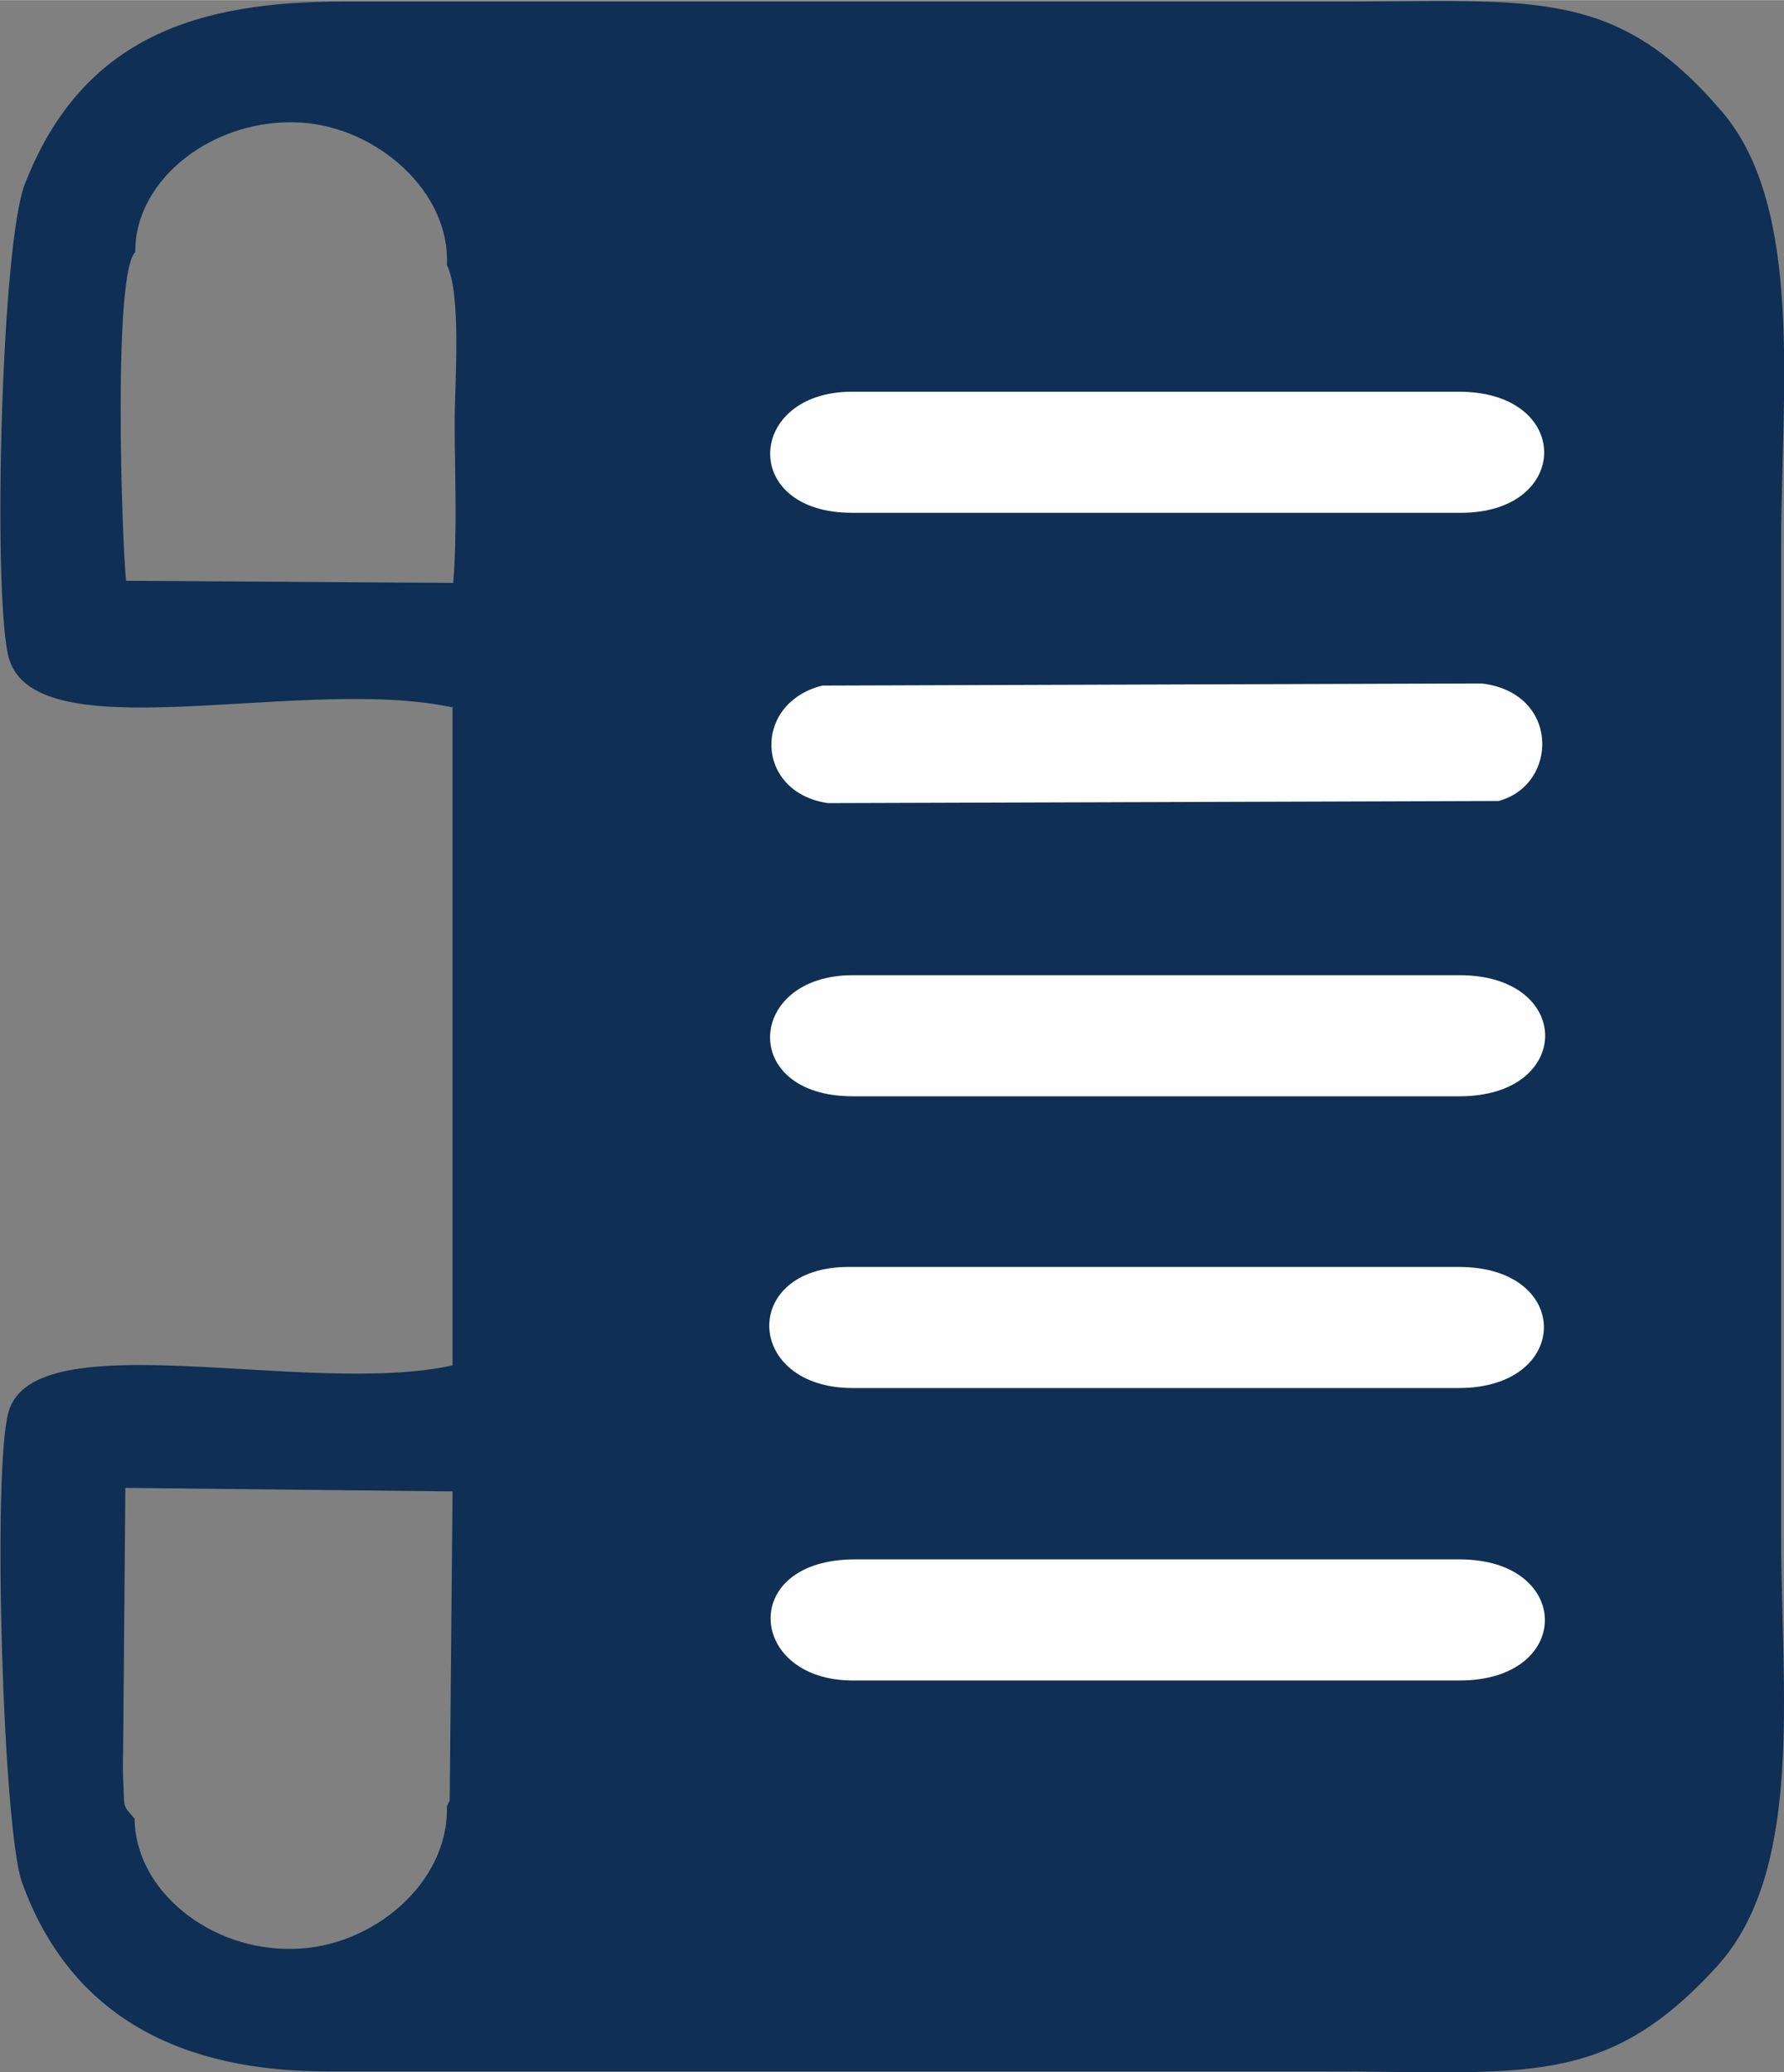
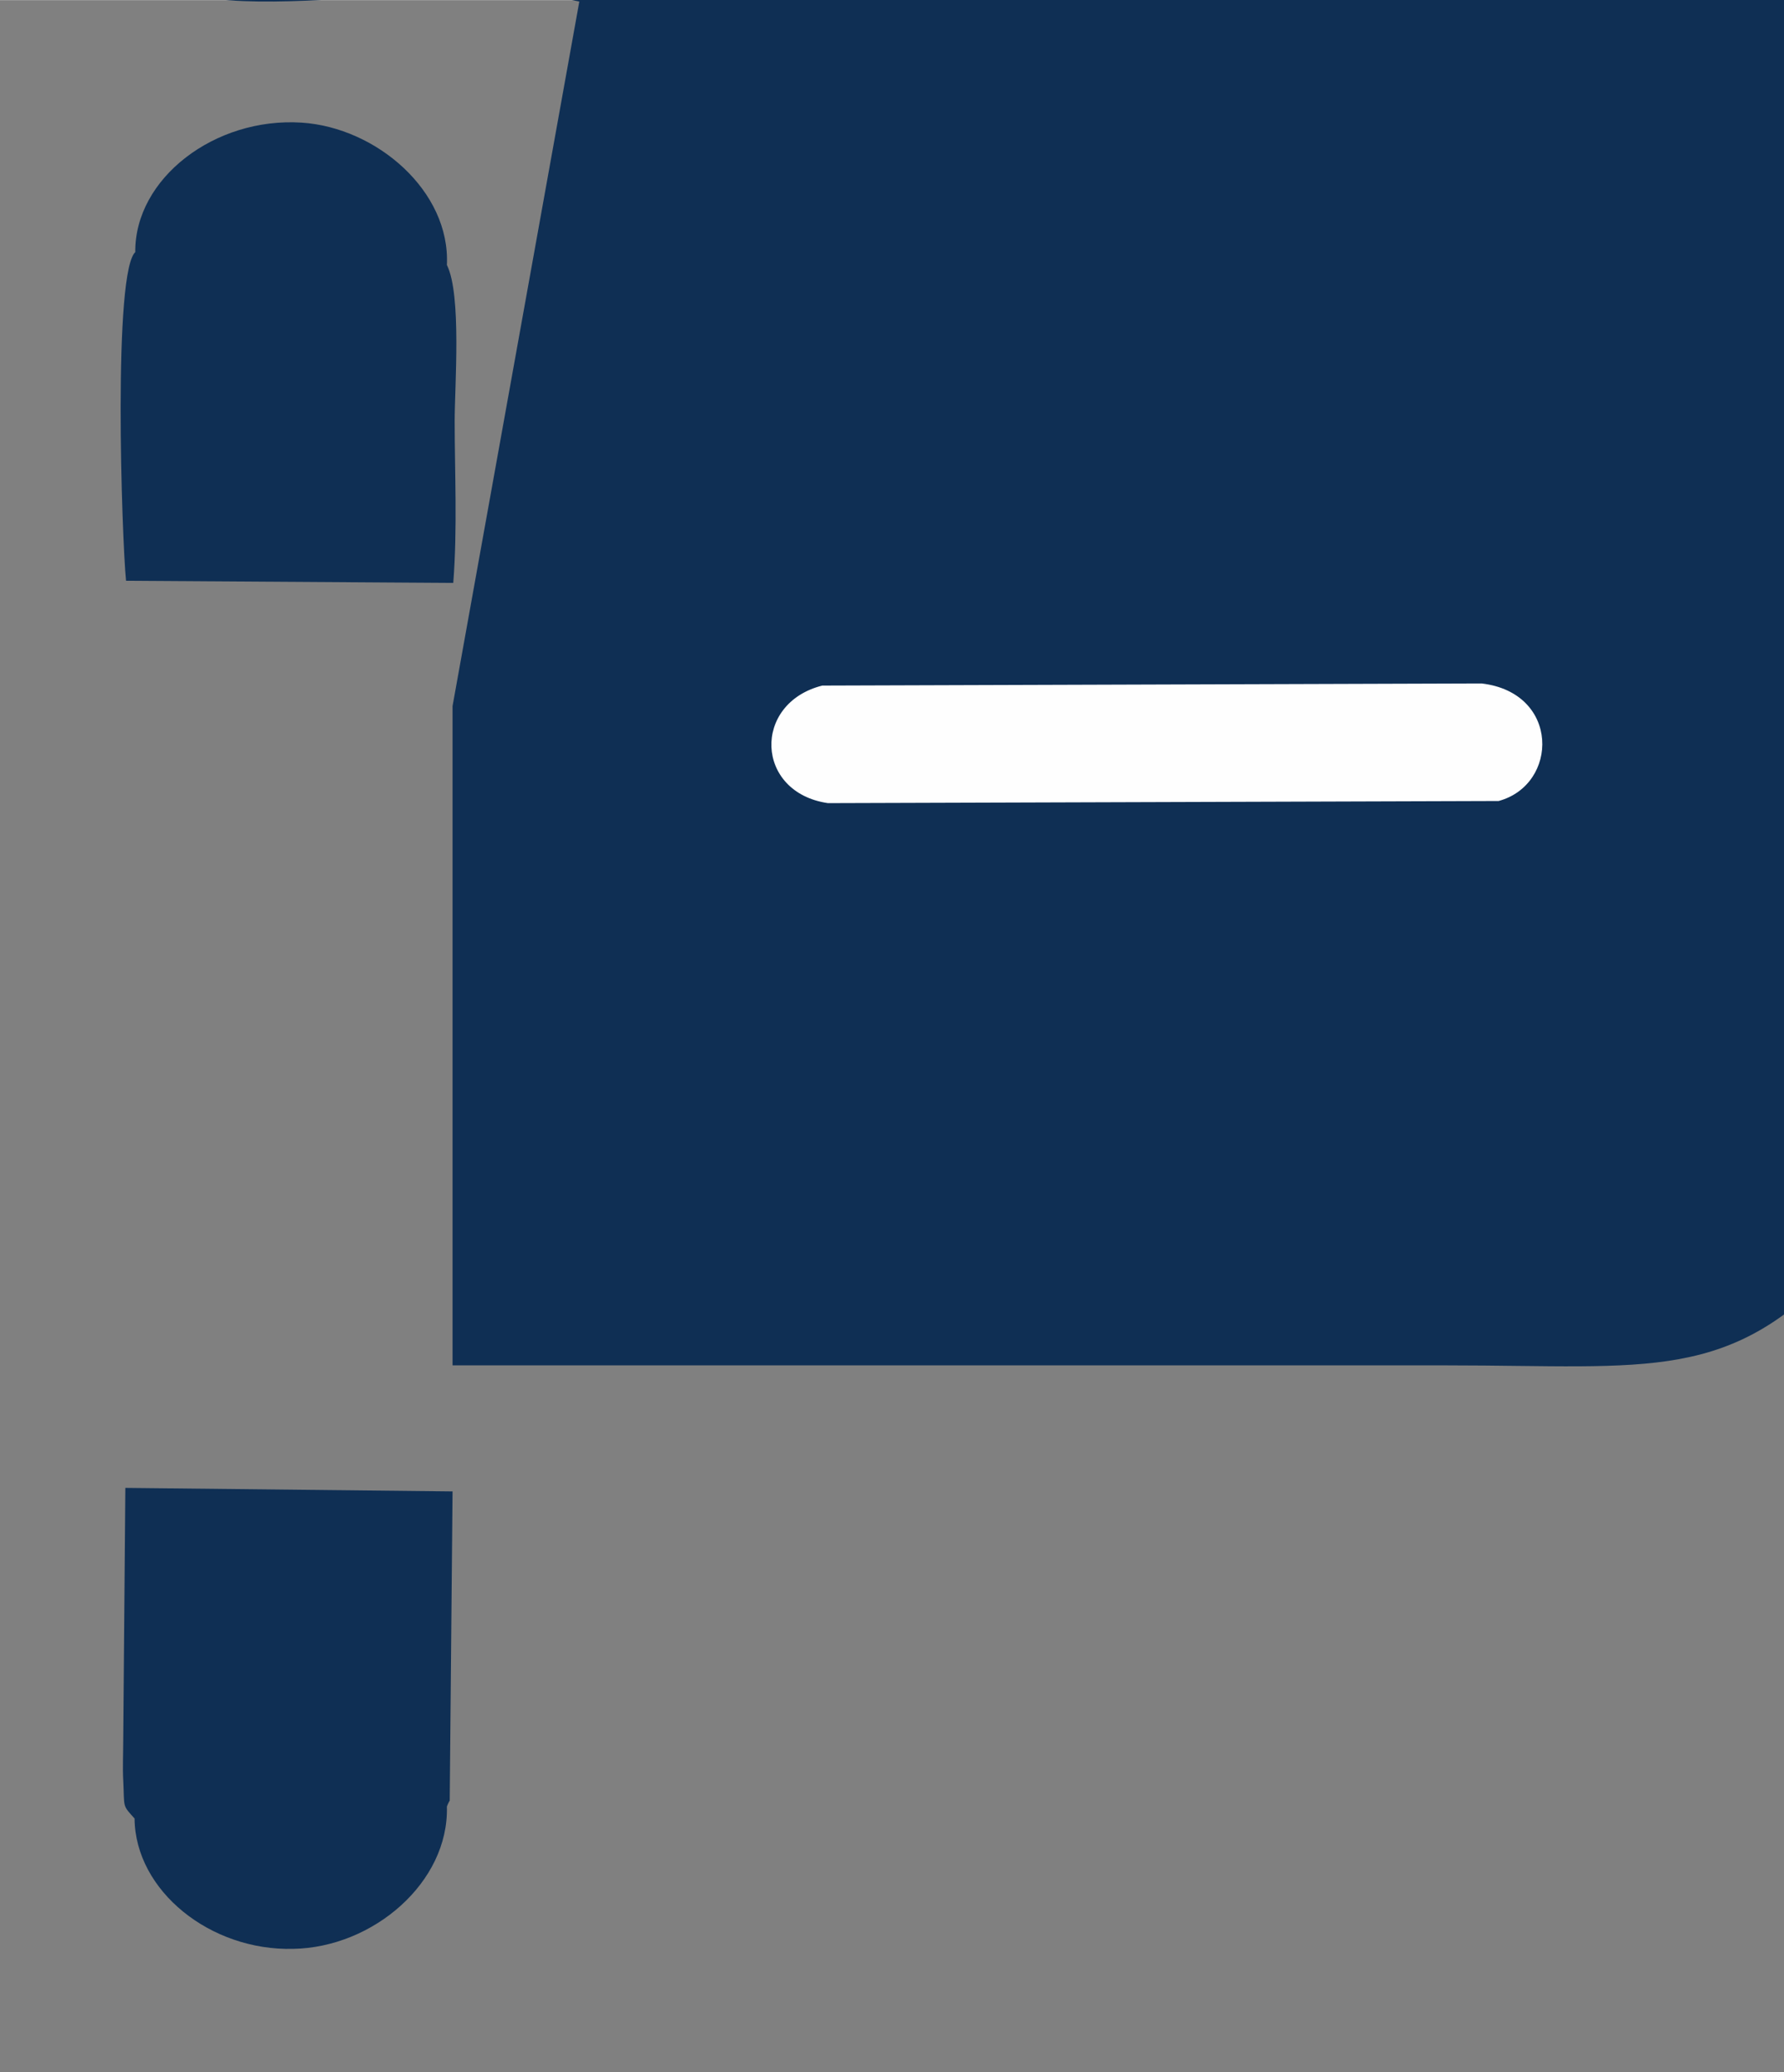
<svg xmlns="http://www.w3.org/2000/svg" xml:space="preserve" width="2.591mm" height="3.01mm" version="1.1" style="shape-rendering:geometricPrecision; text-rendering:geometricPrecision; image-rendering:optimizeQuality; fill-rule:evenodd; clip-rule:evenodd" viewBox="0 0 25.19 29.26">
  <rect x="0" y="0" width="25.19" height="29.26" fill="#808080" stroke="none" />
  <defs>
    <style type="text/css">
   
    .fil1 {fill:#FEFEFE}
    .fil0 {fill:#0F2F54}
   
  </style>
  </defs>
  <g id="PowerClip_x0020_Contents">
    <g id="_1806025824">
-       <path class="fil0" d="M1.91 25.69c-0.19,-0.21 -0.15,-0.15 -0.17,-0.55 -0.01,-0.17 0,-0.4 0,-0.58l0.03 -3.55 4.62 0.05 -0.04 4.37c-0,-0.01 -0.03,0.05 -0.04,0.08 0.03,1.07 -1.04,1.99 -2.17,2.01 -1.17,0.03 -2.23,-0.82 -2.24,-1.84zm0 -22.13c-0.01,-1.04 1.12,-1.91 2.35,-1.83 1.06,0.07 2.1,0.97 2.05,2.01 0.21,0.42 0.11,1.71 0.11,2.2 0,0.72 0.04,1.53 -0.02,2.29l-4.62 -0.03c-0.06,-0.58 -0.19,-4.42 0.14,-4.65zm4.48 6.41l0 9.31c-2.03,0.45 -5.91,-0.64 -6.27,0.66 -0.23,0.8 -0.08,5.88 0.19,6.64 0.7,1.94 2.3,2.67 4.3,2.67l14.05 -0c2.86,0 4,0.26 5.59,-1.49 1.23,-1.36 0.9,-3.92 0.9,-6.04l0 -14.05c0,-2.09 0.33,-4.74 -0.84,-6.1 -1.51,-1.76 -2.64,-1.55 -5.41,-1.55l-14.05 -0c-2.02,-0 -3.68,0.47 -4.5,2.58 -0.33,0.85 -0.45,5.62 -0.24,6.63 0.29,1.45 4.13,0.29 6.29,0.76z" />
+       <path class="fil0" d="M1.91 25.69c-0.19,-0.21 -0.15,-0.15 -0.17,-0.55 -0.01,-0.17 0,-0.4 0,-0.58l0.03 -3.55 4.62 0.05 -0.04 4.37c-0,-0.01 -0.03,0.05 -0.04,0.08 0.03,1.07 -1.04,1.99 -2.17,2.01 -1.17,0.03 -2.23,-0.82 -2.24,-1.84zm0 -22.13c-0.01,-1.04 1.12,-1.91 2.35,-1.83 1.06,0.07 2.1,0.97 2.05,2.01 0.21,0.42 0.11,1.71 0.11,2.2 0,0.72 0.04,1.53 -0.02,2.29l-4.62 -0.03c-0.06,-0.58 -0.19,-4.42 0.14,-4.65zm4.48 6.41l0 9.31l14.05 -0c2.86,0 4,0.26 5.59,-1.49 1.23,-1.36 0.9,-3.92 0.9,-6.04l0 -14.05c0,-2.09 0.33,-4.74 -0.84,-6.1 -1.51,-1.76 -2.64,-1.55 -5.41,-1.55l-14.05 -0c-2.02,-0 -3.68,0.47 -4.5,2.58 -0.33,0.85 -0.45,5.62 -0.24,6.63 0.29,1.45 4.13,0.29 6.29,0.76z" />
      <g>
-         <path class="fil1" d="M12.04 19.6l8.45 0 0.11 0c1.59,0 1.61,-1.71 0,-1.71l-8.62 0c-1.53,0 -1.47,1.71 0.06,1.71z" />
-         <path class="fil1" d="M12.04 15.48l8.57 0c1.61,0 1.61,-1.71 0,-1.71l-8.57 0c-1.5,0 -1.61,1.71 0,1.71z" />
-         <path class="fil1" d="M12.04 7.24l8.59 0c1.56,0 1.58,-1.71 -0.03,-1.71l-8.57 0c-1.49,0 -1.59,1.71 0,1.71z" />
-         <path class="fil1" d="M12.04 23.73l8.57 0c1.61,0 1.6,-1.71 0,-1.71l-8.54 0c-1.65,0 -1.51,1.71 -0.03,1.71z" />
        <path class="fil1" d="M11.61 9.68c-0.99,0.25 -0.95,1.51 0.08,1.66l9.47 -0.03c0.85,-0.23 0.87,-1.53 -0.24,-1.66l-9.32 0.03z" />
      </g>
    </g>
  </g>
</svg>